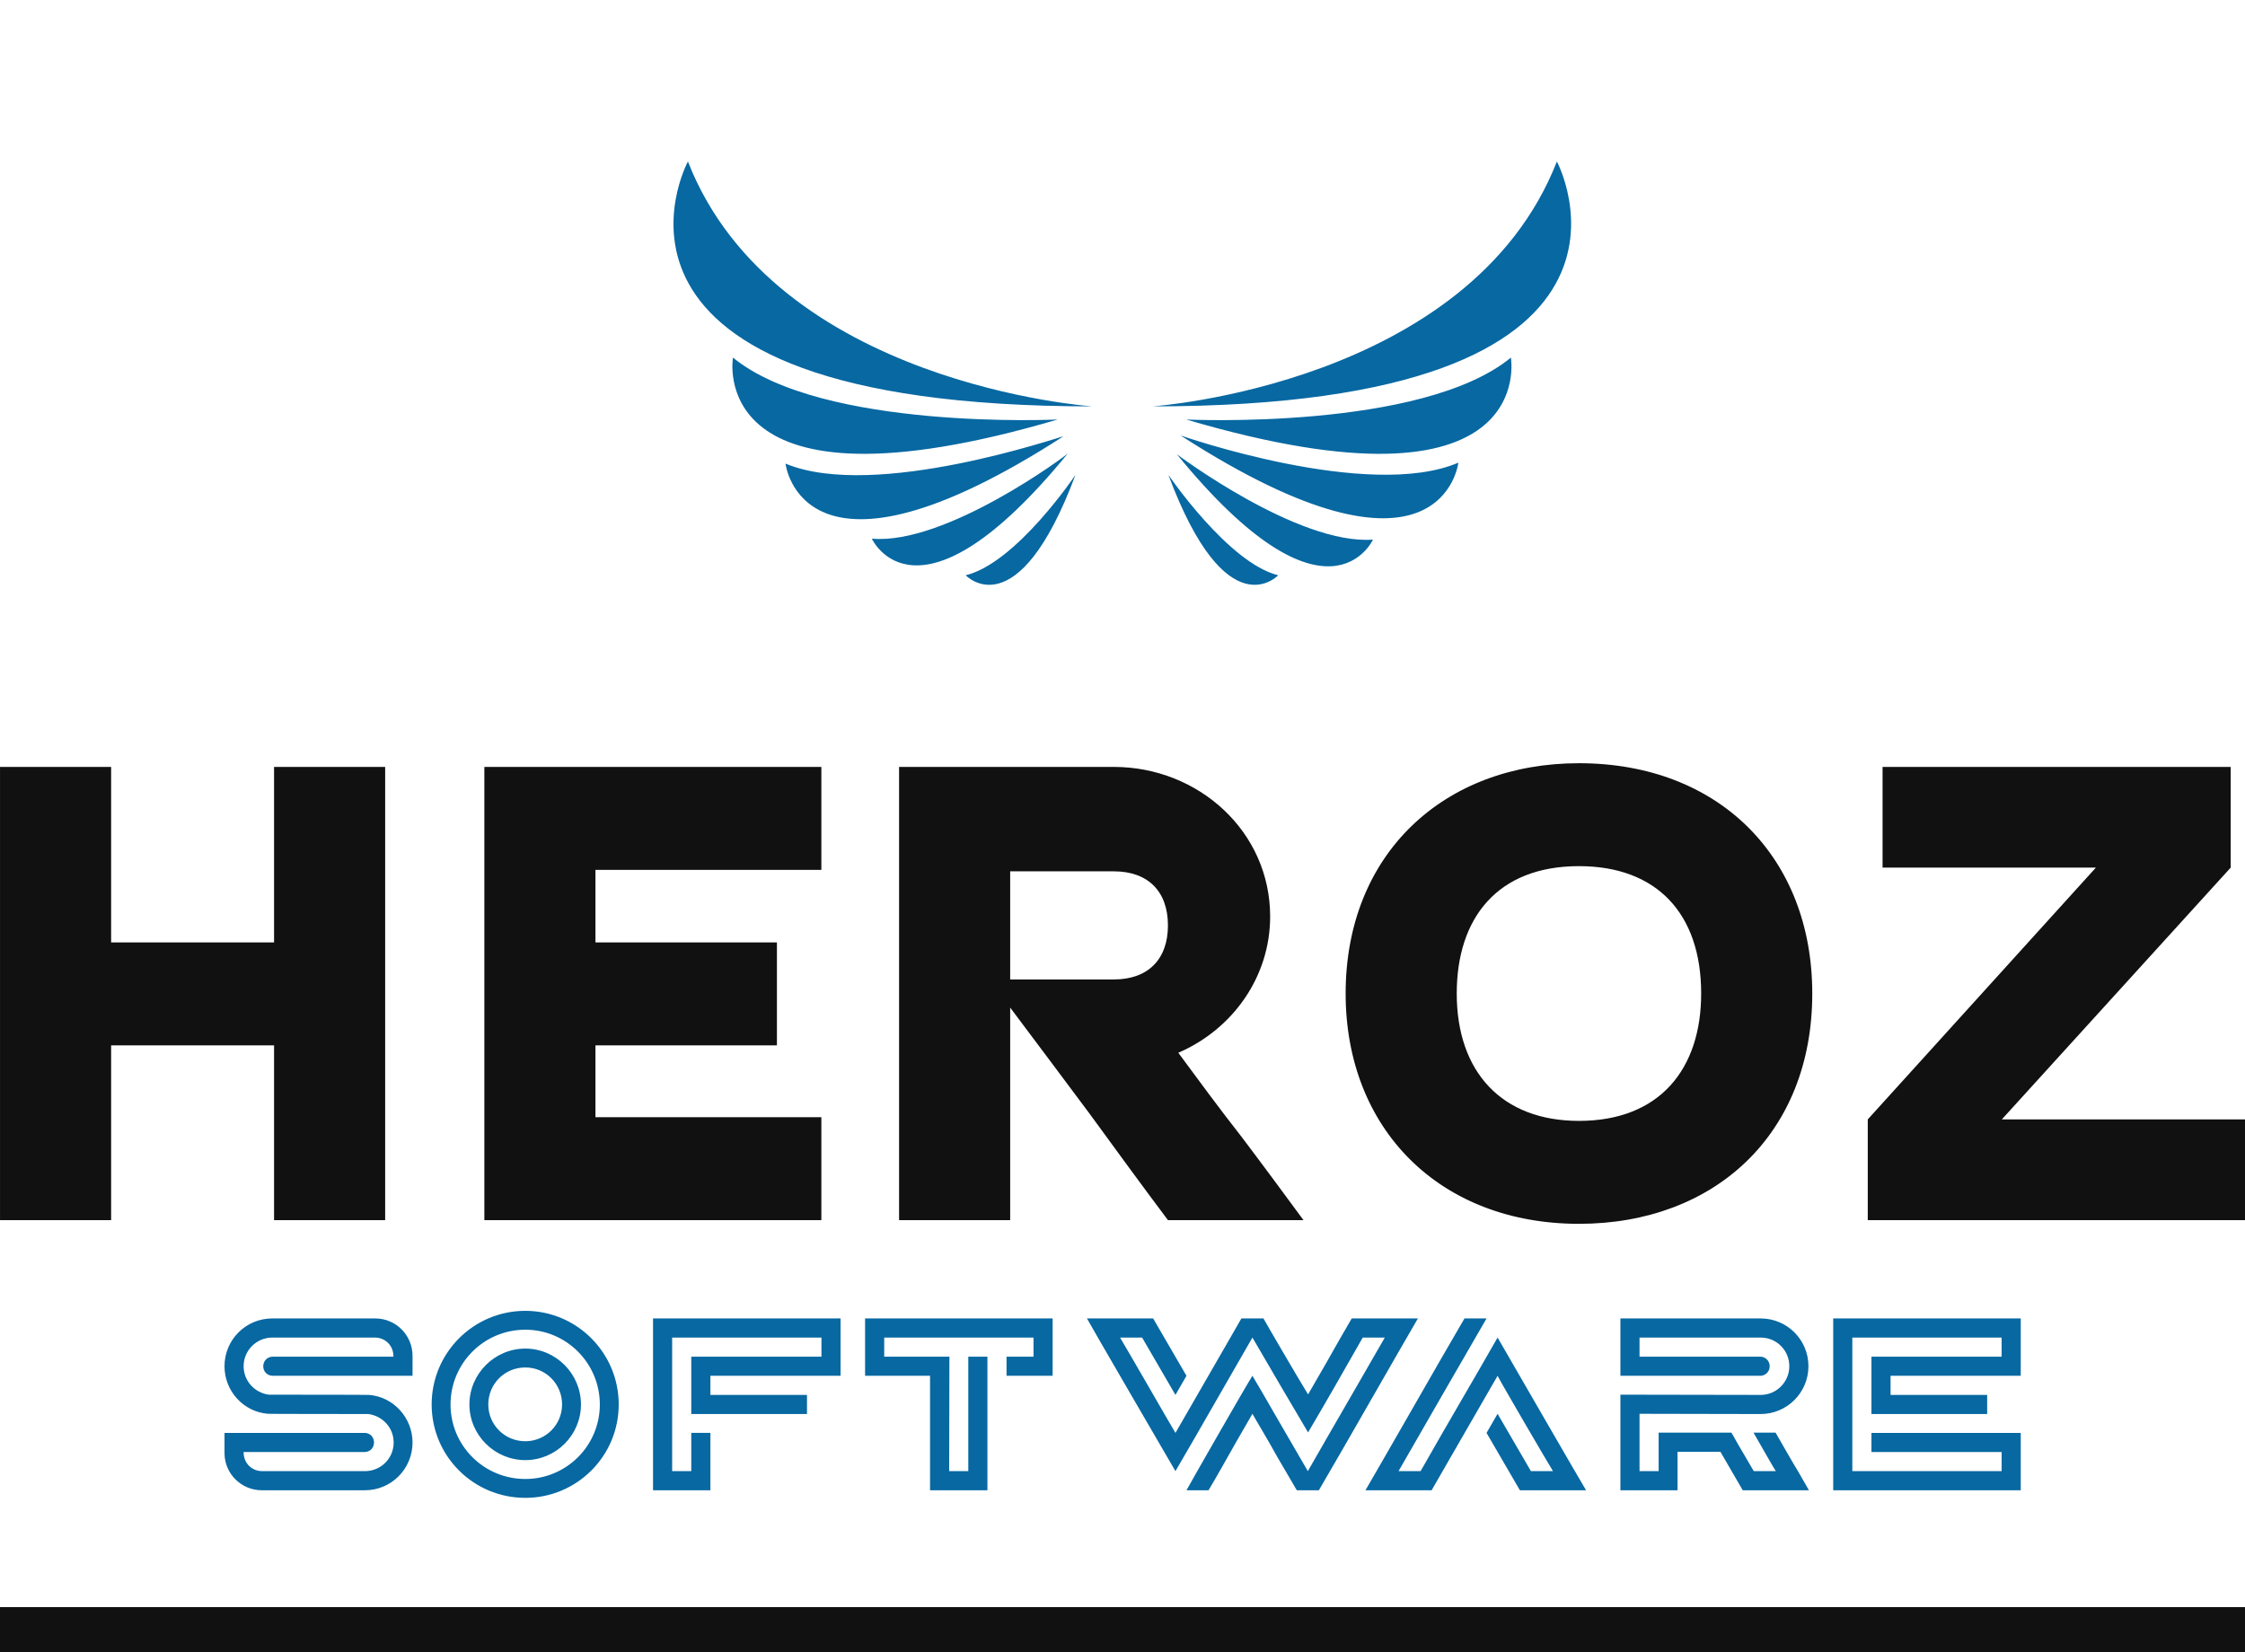
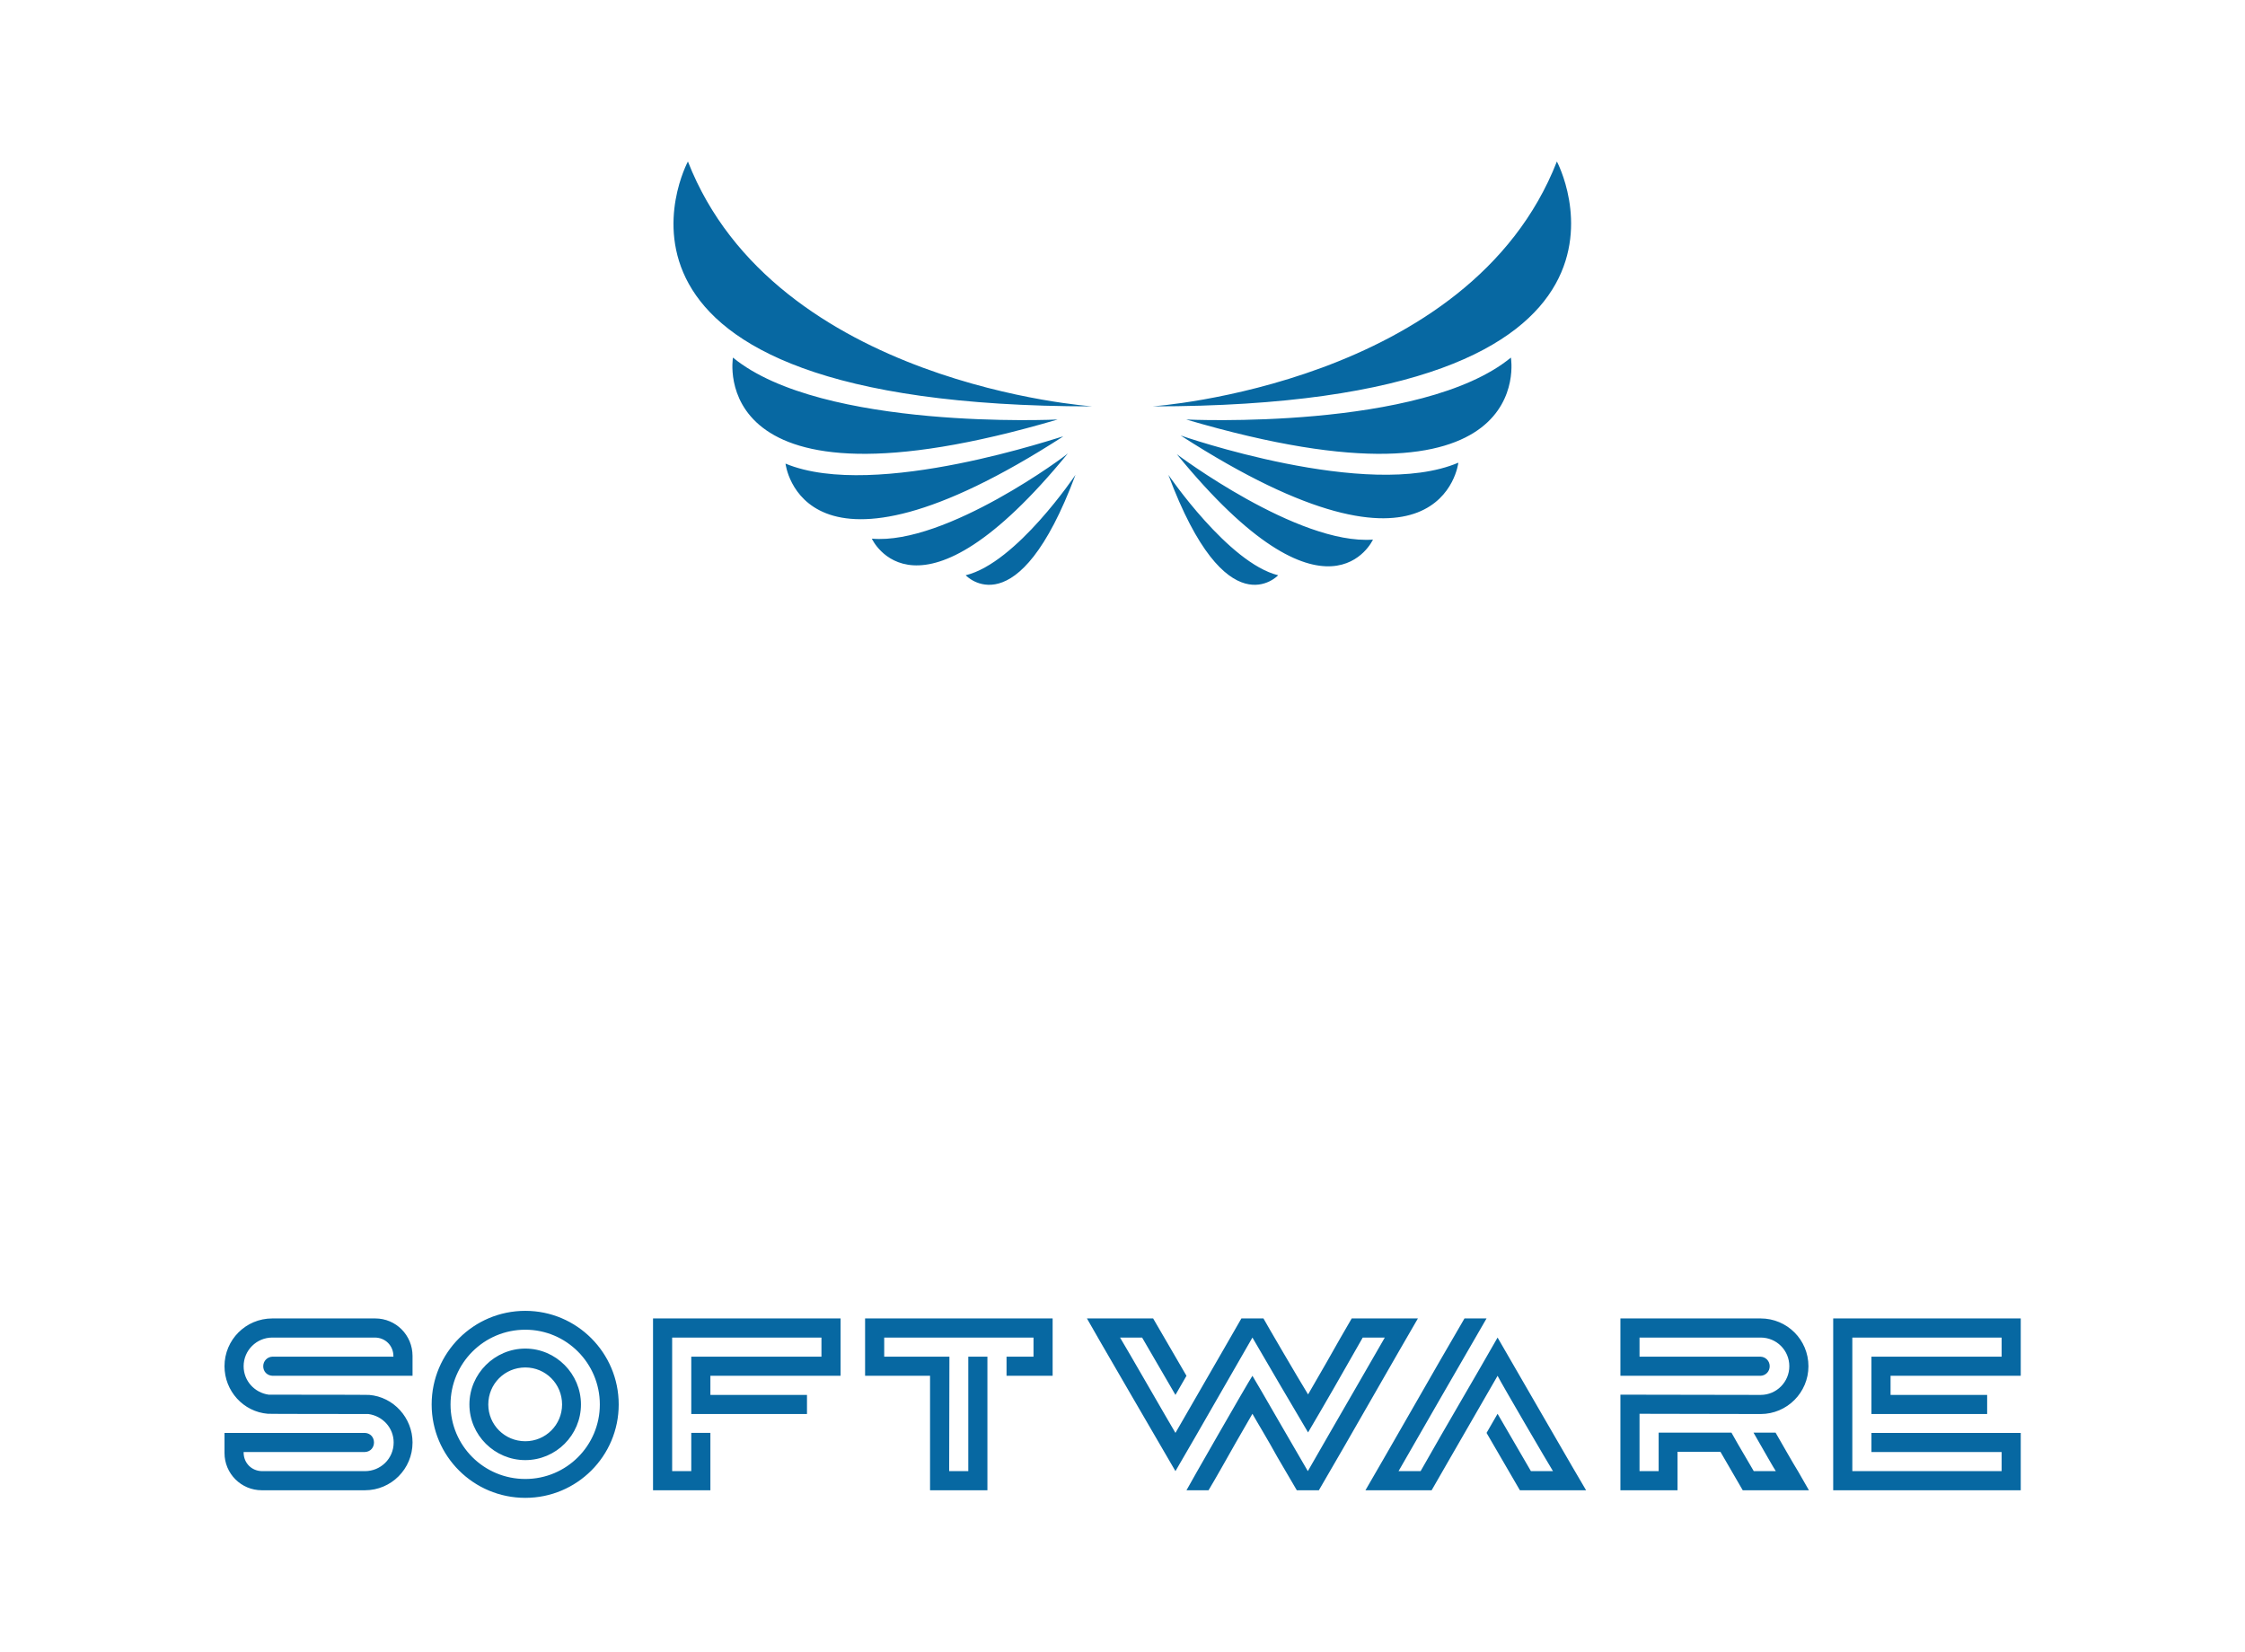
<svg xmlns="http://www.w3.org/2000/svg" width="371.739" height="273.6" viewBox="0 0 250 184">
  <defs id="SvgjsDefs1049" />
  <g id="SvgjsG1050" featurekey="rootContainer" transform="matrix(1,0,0,1,0,0)" fill="#111111">
-     <rect y="0" height="1" width="1" opacity="0" />
-     <rect y="179" width="250" height="5" />
-   </g>
+     </g>
  <g id="SvgjsG1051" featurekey="symbolFeature-0" transform="matrix(1.045,0,0,1.045,72.739,-10.75)" fill="#0768a2">
-     <path d="M53.2,53.6c0,0,33.8-2.3,43.1-26.1C96.3,27.5,110.3,53.6,53.2,53.6z M56.8,55c37.7,11.1,34.6-6.6,34.6-6.6  C81.9,56.2,56.8,55,56.8,55z M56.2,56.7c27.9,18,29.6,2.9,29.6,2.9C76.2,63.7,56.2,56.7,56.2,56.7z M55.8,58.7  c16.1,19.7,20.9,9.1,20.9,9.1C68.7,68.4,55.8,58.7,55.8,58.7z M54.9,60.9c6.2,16.6,11.7,10.7,11.7,10.7  C61.3,70.3,54.9,60.9,54.9,60.9z M46.8,53.6c0,0-33.8-2.3-43.1-26.1C3.7,27.5-10.4,53.6,46.8,53.6z M8.5,48.4c0,0-3.1,17.7,34.6,6.6  C43.1,55,18,56.2,8.5,48.4z M14.1,59.7c0,0,1.7,15.1,29.6-2.9C43.7,56.7,23.7,63.7,14.1,59.7z M23.3,67.7c0,0,4.8,10.6,20.9-9.1  C44.2,58.7,31.2,68.4,23.3,67.7z M33.3,71.6c0,0,5.5,5.9,11.7-10.7C45,60.9,38.7,70.3,33.3,71.6z" />
+     <path d="M53.2,53.6c0,0,33.8-2.3,43.1-26.1C96.3,27.5,110.3,53.6,53.2,53.6z M56.8,55c37.7,11.1,34.6-6.6,34.6-6.6  C81.9,56.2,56.8,55,56.8,55z M56.2,56.7c27.9,18,29.6,2.9,29.6,2.9C76.2,63.7,56.2,56.7,56.2,56.7M55.8,58.7  c16.1,19.7,20.9,9.1,20.9,9.1C68.7,68.4,55.8,58.7,55.8,58.7z M54.9,60.9c6.2,16.6,11.7,10.7,11.7,10.7  C61.3,70.3,54.9,60.9,54.9,60.9z M46.8,53.6c0,0-33.8-2.3-43.1-26.1C3.7,27.5-10.4,53.6,46.8,53.6z M8.5,48.4c0,0-3.1,17.7,34.6,6.6  C43.1,55,18,56.2,8.5,48.4z M14.1,59.7c0,0,1.7,15.1,29.6-2.9C43.7,56.7,23.7,63.7,14.1,59.7z M23.3,67.7c0,0,4.8,10.6,20.9-9.1  C44.2,58.7,31.2,68.4,23.3,67.7z M33.3,71.6c0,0,5.5,5.9,11.7-10.7C45,60.9,38.7,70.3,33.3,71.6z" />
  </g>
  <g id="SvgjsG1052" featurekey="nameFeature-0" transform="matrix(2.062,0,0,2.062,-4.7,53.417)" fill="#111111">
-     <path d="M17.08 15.52 l6 0 l0 24.48 l-6 0 l0 -9.44 l-8.8 0 l0 9.44 l-6 0 l0 -24.48 l6 0 l0 9.48 l8.8 0 l0 -9.48 z M28.437 15.52 l18.2 0 l0 5.56 l-12.2 0 l0 3.92 l9.8 0 l0 5.56 l-9.8 0 l0 3.88 l12.2 0 l0 5.56 l-18.2 0 l0 -24.48 z M56.834 21.16 l0 5.84 l5.6 0 c1.84 0 2.92 -1.08 2.92 -2.92 s-1.08 -2.92 -2.92 -2.92 l-5.6 0 z M65.914 30.96 c1.12 1.52 2.24 3.04 3.4 4.52 c1.12 1.48 2.24 3 3.36 4.52 l-7.32 0 c-1.44 -1.92 -2.84 -3.84 -4.24 -5.76 c-1.4 -1.88 -2.84 -3.8 -4.28 -5.72 l0 11.48 l-6 0 l0 -24.48 l11.6 0 c4.56 0 8.44 3.48 8.44 8.08 c0 3.24 -2 6.08 -4.96 7.36 z M87.551 34.64 c4.36 0 6.6 -2.8 6.6 -6.88 c0 -4.32 -2.4 -6.88 -6.6 -6.88 c-4.4 0 -6.6 2.8 -6.6 6.88 c0 4.24 2.44 6.88 6.6 6.88 z M87.551 40.2 c-7.52 0 -12.6 -5.12 -12.6 -12.44 c0 -7.56 5.32 -12.44 12.6 -12.44 c7.56 0 12.6 5.08 12.6 12.44 c0 7.6 -5.28 12.44 -12.6 12.44 z M110.388 34.56 l13.16 0 l0 5.44 l-20.4 0 l0 -5.44 l12.32 -13.6 l-11.52 0 l0 -5.44 l18.8 0 l0 5.44 z" />
-   </g>
+     </g>
  <g id="SvgjsG1053" featurekey="sloganFeature-0" transform="matrix(1.365,0,0,1.365,25,138.685)" fill="#0768a2">
    <path d="M11.74 13.78 c-7.94 0 -8.06 -0.02 -8.16 -0.02 l-0.04 0 c-2 -0.16 -3.54 -1.86 -3.54 -3.88 c0 -2.16 1.74 -3.9 3.9 -3.9 l8.4 0 c1.68 0 3.04 1.36 3.04 3.06 l0 1.62 l-11.38 0 l-0.02 0 l-0.02 0 c-0.46 -0.02 -0.76 -0.36 -0.76 -0.78 s0.32 -0.76 0.74 -0.78 l9.88 0 l0 -0.04 c0 -0.86 -0.66 -1.52 -1.52 -1.52 l-8.36 0 c-1.28 0 -2.34 1.04 -2.34 2.34 c0 1.2 0.9 2.16 2.04 2.32 c7.98 0 8.06 0.02 8.2 0.02 c2 0.16 3.54 1.88 3.54 3.88 c0 2.16 -1.74 3.9 -3.88 3.9 l-8.42 0 c-1.68 0 -3.04 -1.36 -3.04 -3.04 l0 -1.64 l11.46 0 c0.98 0.06 0.98 1.5 0 1.56 l-9.9 0 l0 0.04 c0 0.86 0.66 1.52 1.52 1.52 l8.38 0 c1.26 0 2.34 -1 2.34 -2.34 c0 -1.2 -0.9 -2.16 -2.06 -2.32 z M24.54 5.36 c4.2 0 7.62 3.42 7.62 7.64 s-3.42 7.62 -7.62 7.62 c-4.22 0 -7.64 -3.4 -7.64 -7.62 s3.42 -7.64 7.64 -7.64 z M24.54 19.08 c3.36 0 6.08 -2.72 6.08 -6.08 s-2.72 -6.1 -6.08 -6.1 c-3.38 0 -6.1 2.74 -6.1 6.1 s2.72 6.08 6.1 6.08 z M24.54 8.44 c2.5 0 4.54 2.06 4.54 4.56 s-2.04 4.54 -4.54 4.54 s-4.56 -2.04 -4.56 -4.54 s2.06 -4.56 4.56 -4.56 z M24.54 16 c1.66 0 3 -1.34 3 -3 c0 -1.68 -1.34 -3.02 -3 -3.02 c-1.68 0 -3.02 1.34 -3.02 3.02 c0 1.66 1.34 3 3.02 3 z M50.26 5.98 l0 4.68 l-10.62 0 l0 1.56 l7.88 0 l0 1.56 l-9.44 0 l0 -4.68 l10.62 0 l0 -1.56 l-12.18 0 l0 10.9 l1.56 0 l0 -3.12 l1.56 0 l0 4.68 l-4.68 0 l0 -14.02 l15.3 0 z M52.26 10.66 l0 -4.68 l15.3 0 l0 4.68 l-3.76 0 l0 -1.56 l2.2 0 l0 -1.56 l-12.18 0 l0 1.56 l5.32 0 l-0.02 9.34 l1.56 0 l0 -9.34 l1.56 0 l0 10.9 l-4.68 0 l0 -9.34 l-5.3 0 z M91.96 5.98 l5.4 0 c-0.3 0.5 -2.32 4.02 -4.26 7.4 c-1.14 1.98 -2.4 4.2 -3.82 6.62 l-1.8 0 l-1.58 -2.7 c-0.8 -1.46 -1.72 -2.96 -2.04 -3.54 c-0.94 1.62 -1.82 3.16 -2.48 4.34 c-0.38 0.68 -0.76 1.32 -1.1 1.9 l-1.8 0 c0.16 -0.32 4.92 -8.64 5.38 -9.34 c0.04 0.04 1.16 1.98 2.28 3.92 l2.24 3.86 c0.96 -1.66 2.52 -4.4 3.86 -6.7 l2.42 -4.2 l-1.8 0 c-1.76 3.1 -3.02 5.3 -4.46 7.74 l-2.24 -3.8 l-2.3 -3.94 c-2.5 4.32 -3.98 6.96 -6.28 10.9 c-0.14 -0.24 -7.24 -12.44 -7.22 -12.46 l5.4 0 l2.72 4.68 l-0.9 1.56 l-2.72 -4.68 l-1.8 0 c0.4 0.64 4.14 7.16 4.52 7.78 l3.92 -6.8 l1.46 -2.54 l1.8 0 c0.18 0.34 2.78 4.8 3.64 6.2 c1.12 -1.92 1.98 -3.44 2.6 -4.54 z M102.96 15.32 l0.9 -1.56 l2.72 4.68 l1.8 0 c-0.4 -0.64 -4.2 -7.14 -4.52 -7.78 l-3.92 6.8 l-1.46 2.54 l-5.4 0 c0.3 -0.5 2.32 -4.02 4.26 -7.4 c1.14 -1.98 2.4 -4.2 3.82 -6.62 l1.8 0 l-3.72 6.44 l-3.46 6.02 l1.8 0 c2.46 -4.34 4 -6.9 6.28 -10.9 c0.14 0.24 7.18 12.44 7.22 12.46 l-5.4 0 z M129.26 20 l-5.4 0 l-1.82 -3.14 l-3.5 0 l0 3.14 l-4.66 0 l0 -7.8 l11.44 0.02 c1.3 0 2.34 -1.06 2.34 -2.34 c0 -1.3 -1.04 -2.34 -2.34 -2.34 l-9.88 0 l0 1.56 l9.88 0 c0.42 0.02 0.74 0.36 0.74 0.78 s-0.32 0.76 -0.74 0.78 l-0.02 0 l-0.02 0 l-11.4 0 l0 -4.68 l11.44 0 c2.16 0 3.9 1.74 3.9 3.9 c0 2.14 -1.74 3.9 -3.9 3.9 l-9.88 -0.02 l0 4.68 l1.56 0 l0 -3.14 l5.94 0 c0.64 1.16 1.72 2.94 1.82 3.14 l1.8 0 c-0.16 -0.22 -1.08 -1.86 -1.82 -3.14 l1.8 0 c0.66 1.14 1.32 2.32 1.86 3.2 z M146.54 5.98 l0 4.68 l-10.62 0 l0 1.56 l7.88 0 l0 1.56 l-9.44 0 l0 -4.68 l10.62 0 l0 -1.56 l-12.18 0 l0 10.9 l12.18 0 l0 -1.56 l-10.62 0 l0 -1.56 l12.18 0 l0 4.68 l-15.3 0 l0 -14.02 l15.3 0 z" />
  </g>
</svg>